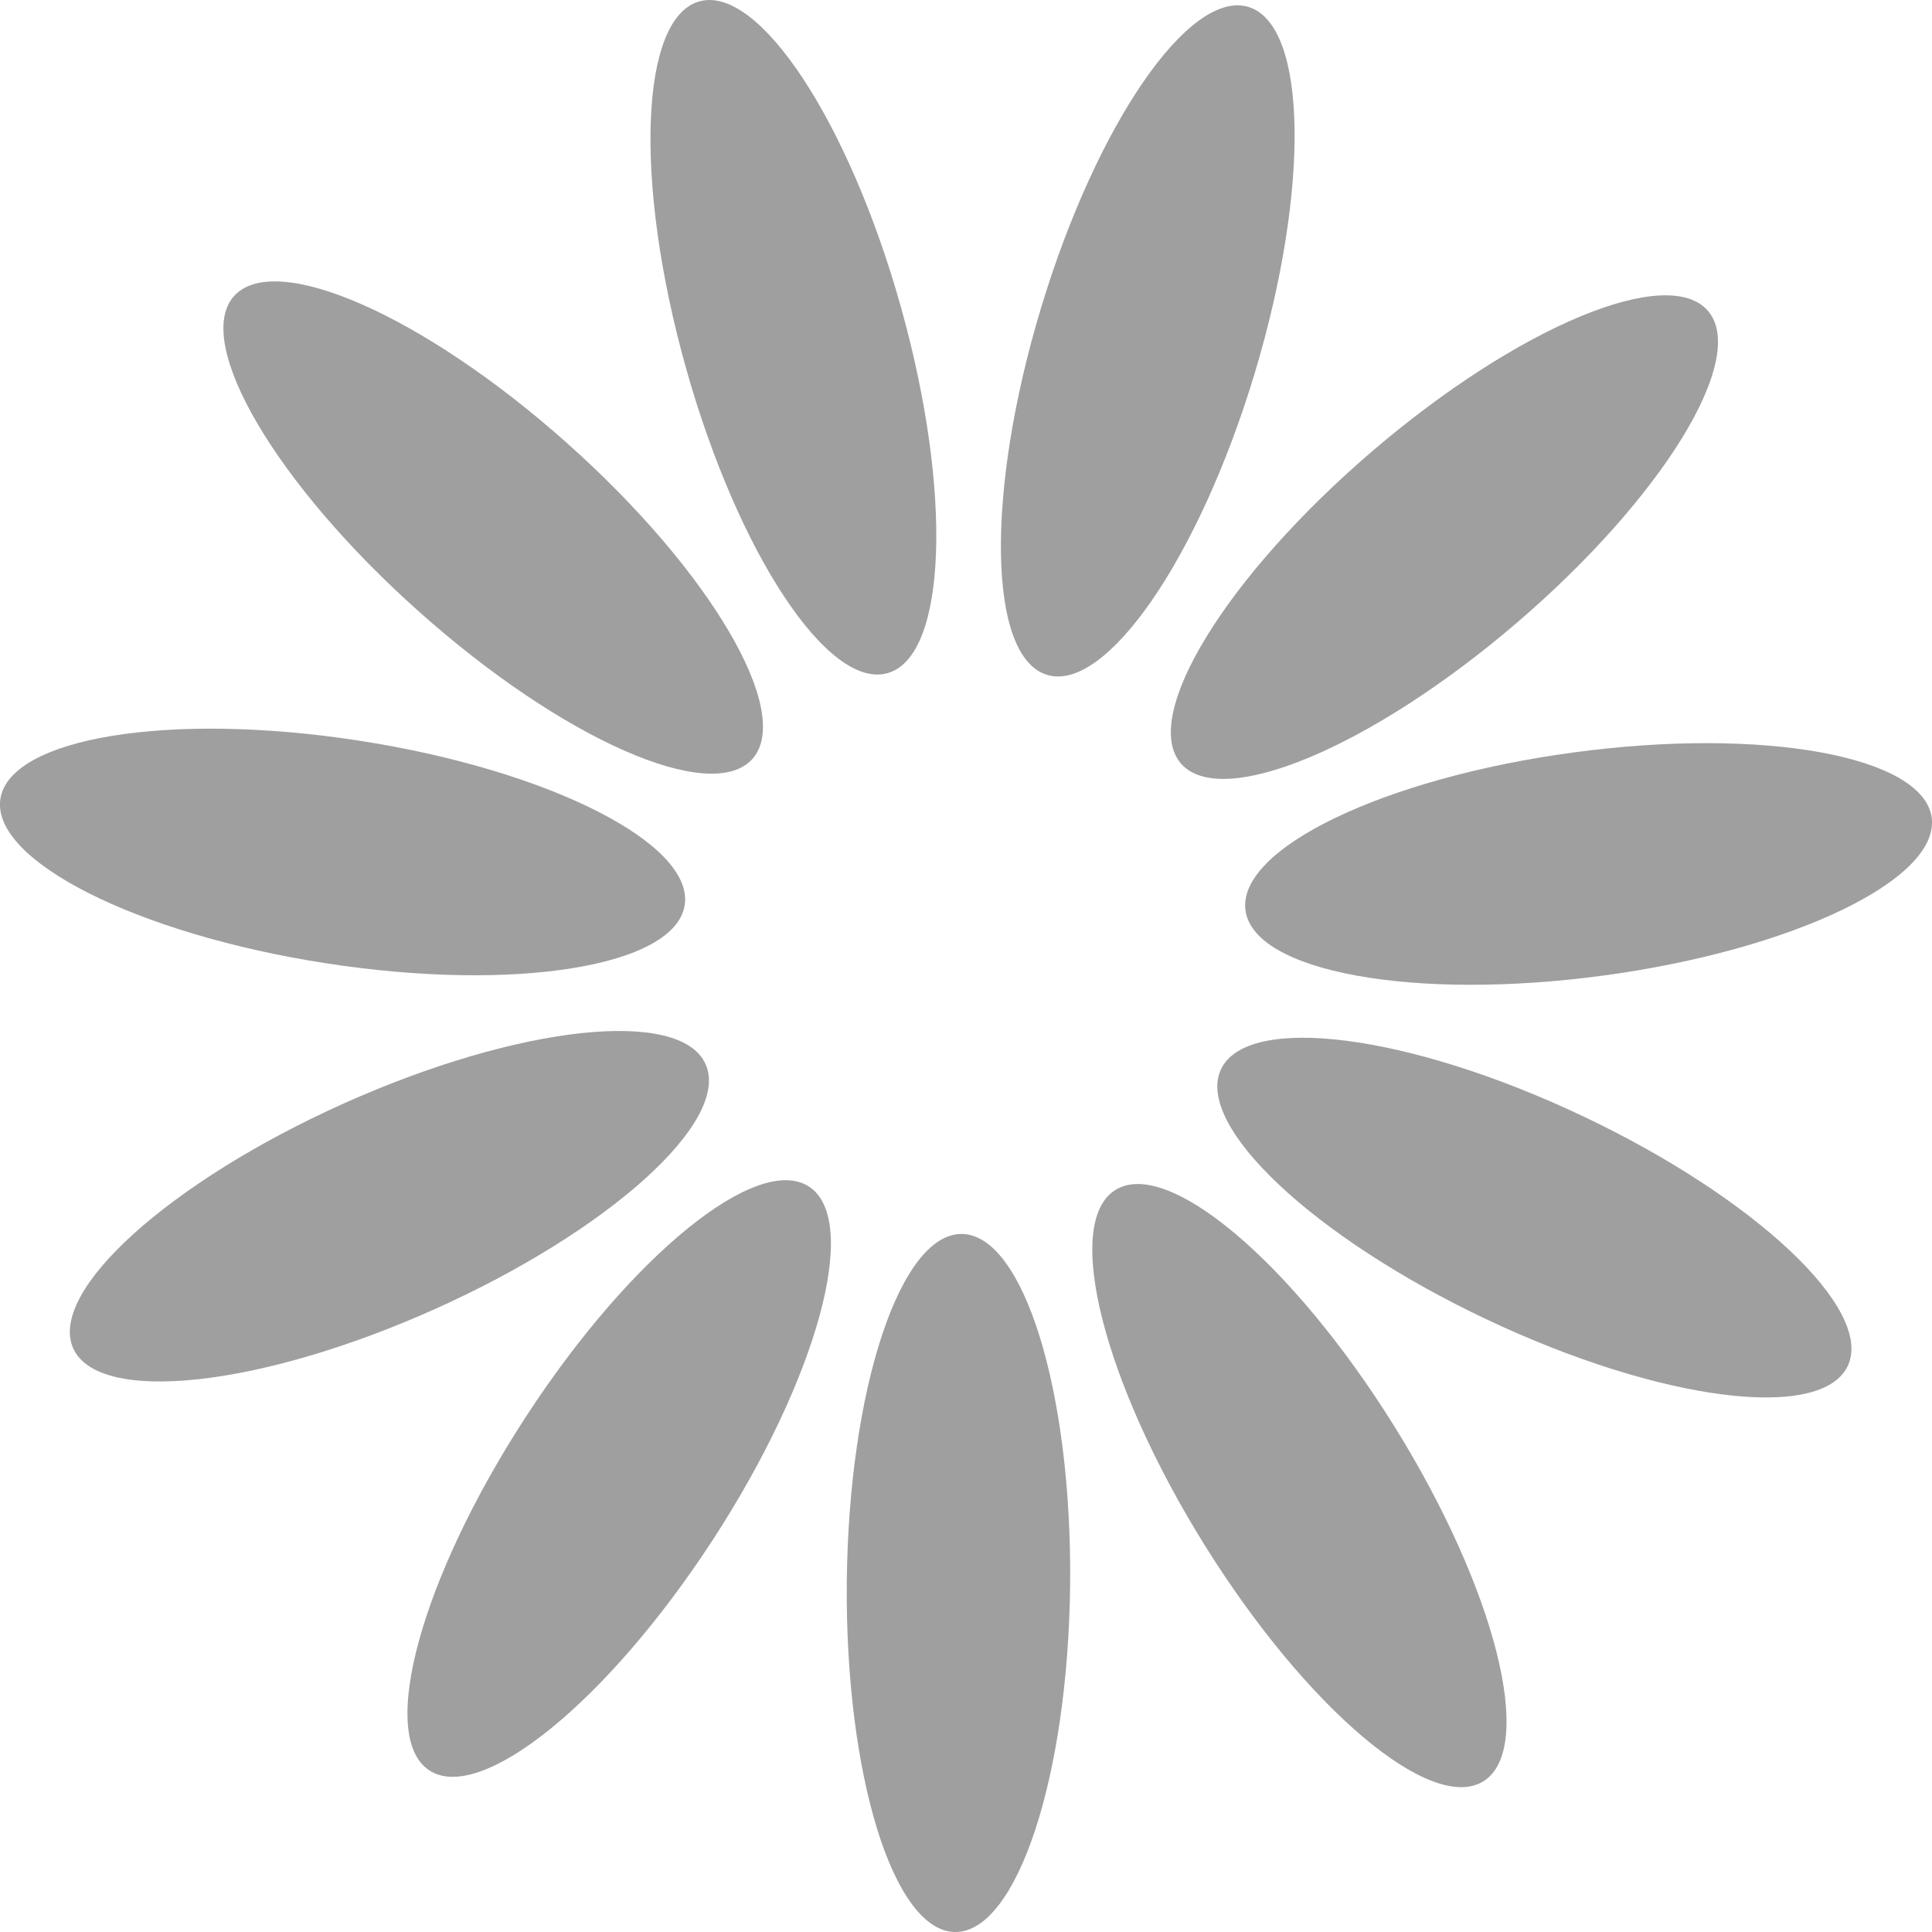
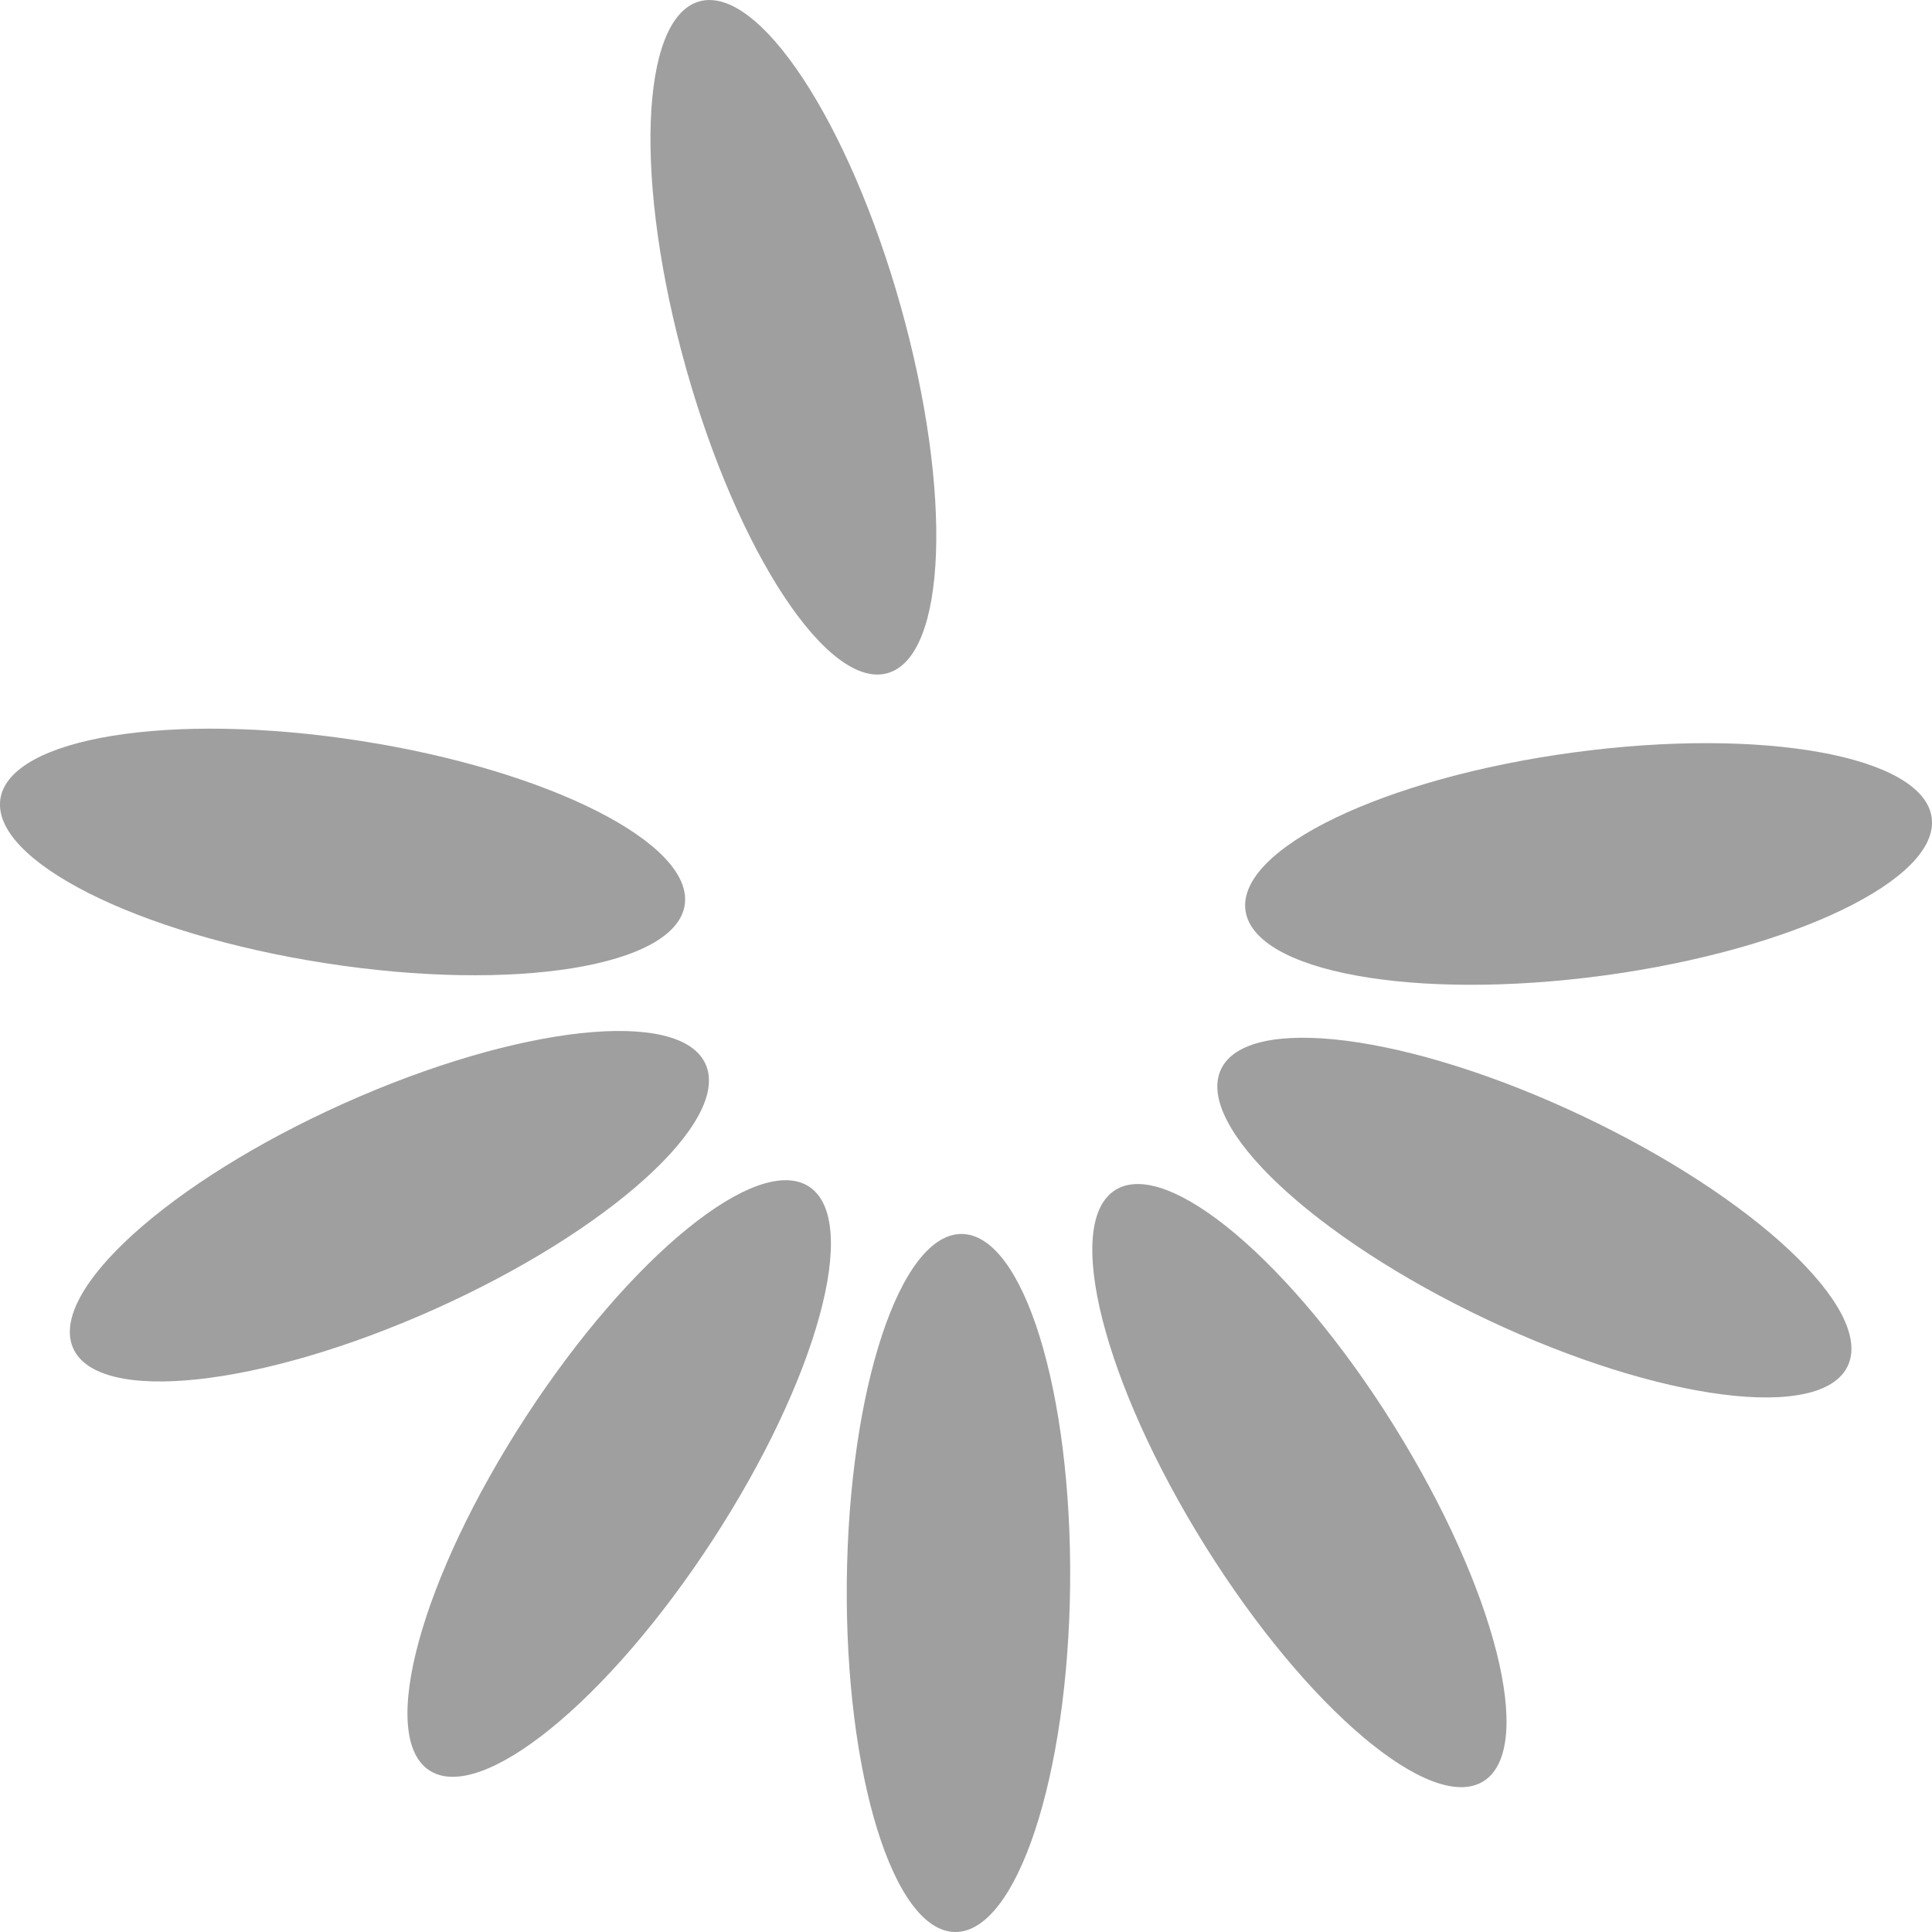
<svg xmlns="http://www.w3.org/2000/svg" width="20" height="20" viewBox="0 0 20 20" fill="none">
  <path d="M11.078 16.398C11.097 14.403 10.595 12.78 9.957 12.774C9.319 12.767 8.786 14.38 8.766 16.375C8.747 18.371 9.249 19.994 9.887 20C10.525 20.006 11.058 18.394 11.078 16.398Z" fill="#111111" fill-opacity="0.4" />
  <path d="M7.376 15.945C8.462 14.277 8.91 12.638 8.377 12.285C7.843 11.932 6.53 12.998 5.444 14.666C4.358 16.334 3.909 17.973 4.443 18.326C4.977 18.679 6.29 17.613 7.376 15.945Z" fill="#111111" fill-opacity="0.4" />
  <path d="M4.501 13.552C6.309 12.741 7.565 11.606 7.305 11.018C7.046 10.43 5.37 10.611 3.561 11.422C1.753 12.233 0.497 13.367 0.757 13.956C1.016 14.543 2.692 14.363 4.501 13.552Z" fill="#111111" fill-opacity="0.4" />
  <path d="M7.088 9.369C7.185 8.733 5.678 7.971 3.722 7.668C1.766 7.364 0.102 7.634 0.004 8.27C-0.093 8.906 1.414 9.668 3.37 9.971C5.327 10.275 6.991 10.005 7.088 9.369Z" fill="#111111" fill-opacity="0.4" />
-   <path d="M7.791 7.854C8.213 7.372 7.354 5.909 5.871 4.588C4.388 3.266 2.843 2.586 2.42 3.068C1.998 3.55 2.857 5.013 4.34 6.334C5.823 7.656 7.368 8.336 7.791 7.854Z" fill="#111111" fill-opacity="0.4" />
  <path d="M9.189 6.968C9.803 6.793 9.864 5.094 9.325 3.174C8.786 1.254 7.852 -0.161 7.238 0.015C6.623 0.19 6.562 1.889 7.101 3.809C7.64 5.729 8.575 7.144 9.189 6.968Z" fill="#111111" fill-opacity="0.4" />
-   <path d="M12.987 3.869C13.563 1.959 13.536 0.26 12.925 0.072C12.314 -0.115 11.352 1.281 10.776 3.19C10.2 5.099 10.227 6.799 10.838 6.986C11.448 7.173 12.411 5.778 12.987 3.869Z" fill="#111111" fill-opacity="0.4" />
-   <path d="M15.701 6.448C17.209 5.156 18.097 3.711 17.683 3.221C17.27 2.73 15.713 3.38 14.204 4.672C12.696 5.964 11.808 7.409 12.222 7.9C12.635 8.39 14.193 7.74 15.701 6.448Z" fill="#111111" fill-opacity="0.4" />
  <path d="M16.598 10.099C18.56 9.834 20.081 9.102 19.997 8.465C19.912 7.827 18.253 7.524 16.291 7.789C14.33 8.053 12.808 8.785 12.893 9.423C12.977 10.061 14.636 10.363 16.598 10.099Z" fill="#111111" fill-opacity="0.4" />
  <path d="M19.129 14.138C19.399 13.555 18.166 12.396 16.374 11.549C14.582 10.702 12.91 10.488 12.639 11.071C12.368 11.654 13.601 12.813 15.393 13.66C17.185 14.507 18.858 14.721 19.129 14.138Z" fill="#111111" fill-opacity="0.4" />
  <path d="M15.359 18.438C15.899 18.095 15.483 16.448 14.43 14.758C13.376 13.069 12.084 11.977 11.544 12.32C11.004 12.662 11.42 14.31 12.473 15.999C13.527 17.688 14.819 18.78 15.359 18.438Z" fill="#111111" fill-opacity="0.4" />
</svg>